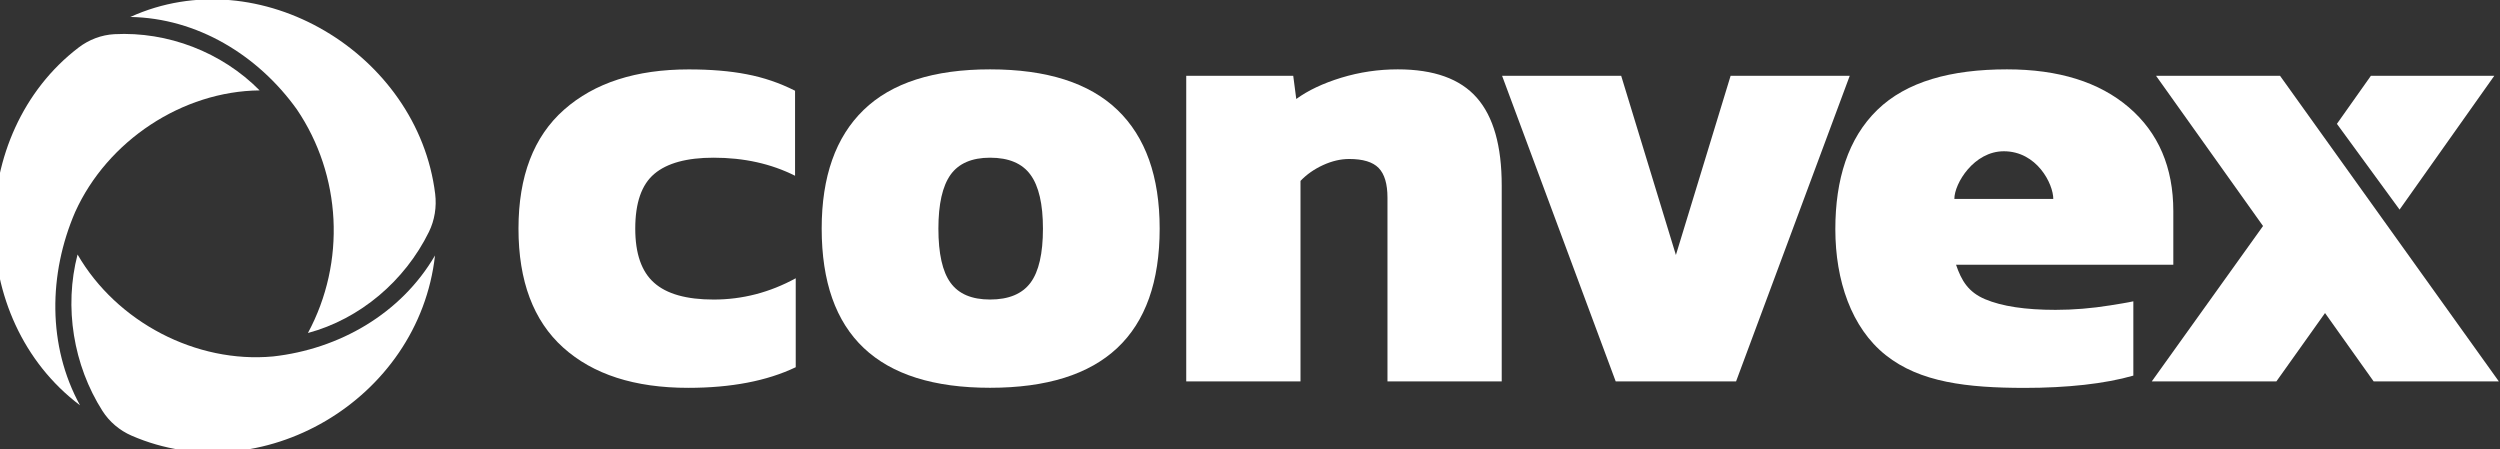
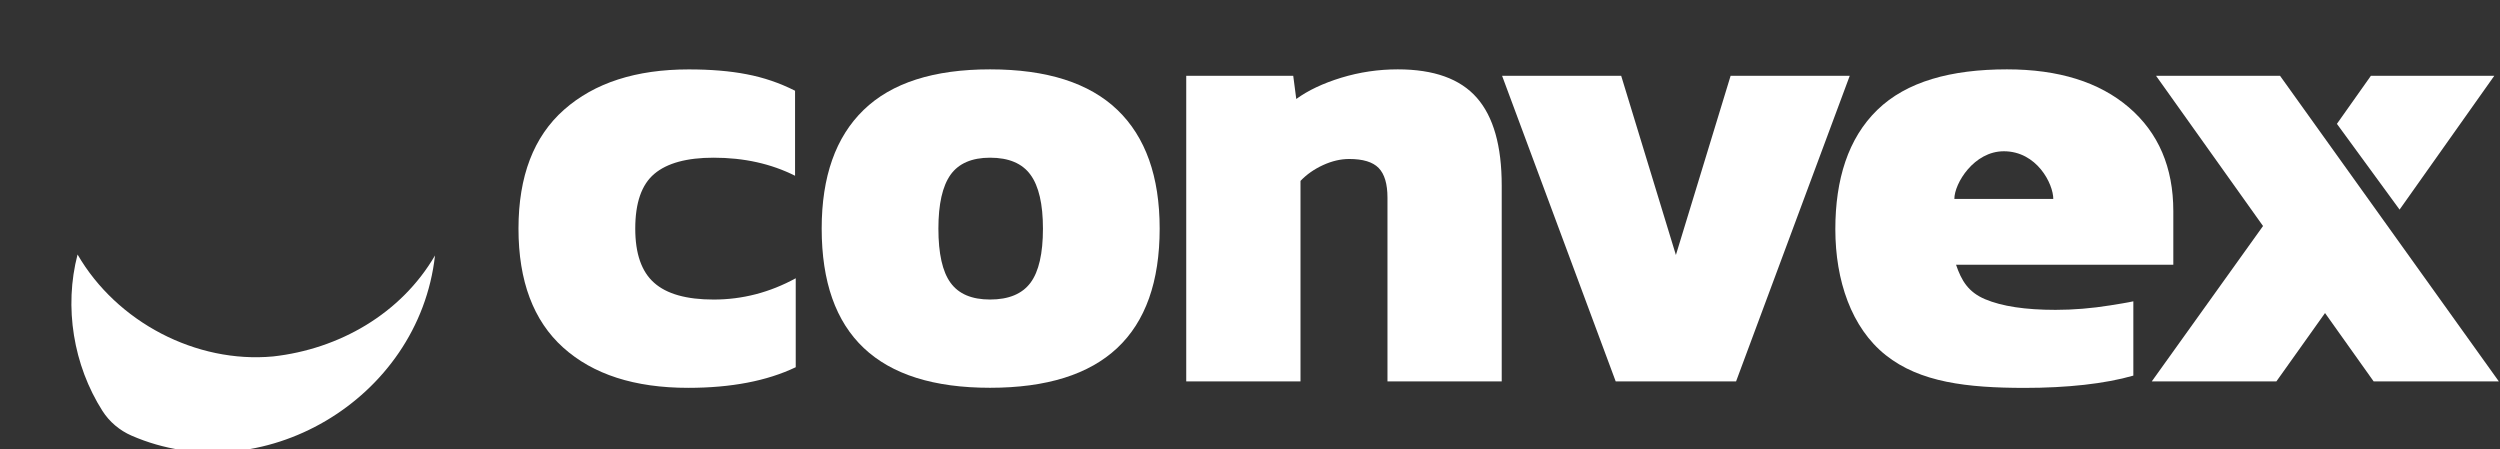
<svg xmlns="http://www.w3.org/2000/svg" width="89" height="16" viewBox="0 0 89 16" fill="none">
  <rect x="0" y="0" width="89" height="16" fill="#333333" stroke="none" />
  <g clip-path="url(#clip0_21_4399)">
    <path d="M20.049 12.373C18.988 11.417 18.458 10.005 18.458 8.139C18.458 6.273 18.999 4.861 20.081 3.905C21.163 2.949 22.642 2.471 24.518 2.471C25.297 2.471 25.985 2.527 26.584 2.644C27.183 2.758 27.757 2.953 28.304 3.23V6.257C27.453 5.829 26.487 5.614 25.405 5.614C24.453 5.614 23.749 5.805 23.296 6.188C22.841 6.57 22.615 7.22 22.615 8.139C22.615 9.027 22.838 9.67 23.286 10.066C23.732 10.465 24.439 10.664 25.407 10.664C26.432 10.664 27.405 10.411 28.328 9.906V13.073C27.303 13.563 26.026 13.807 24.498 13.807C22.591 13.807 21.11 13.328 20.049 12.373Z" fill="white" />
    <path d="M29.252 8.137C29.252 6.286 29.75 4.879 30.745 3.914C31.74 2.949 33.24 2.469 35.246 2.469C37.267 2.469 38.777 2.951 39.781 3.914C40.783 4.877 41.284 6.286 41.284 8.137C41.284 11.916 39.271 13.805 35.246 13.805C31.25 13.807 29.252 11.918 29.252 8.137ZM36.686 10.066C36.982 9.668 37.129 9.025 37.129 8.139C37.129 7.267 36.982 6.628 36.686 6.222C36.391 5.816 35.911 5.614 35.246 5.614C34.598 5.614 34.128 5.818 33.839 6.222C33.551 6.628 33.407 7.267 33.407 8.139C33.407 9.027 33.551 9.67 33.839 10.066C34.128 10.465 34.596 10.663 35.246 10.663C35.911 10.663 36.389 10.463 36.686 10.066Z" fill="white" />
    <path d="M42.23 2.698H46.039L46.147 3.524C46.566 3.219 47.099 2.966 47.748 2.767C48.397 2.569 49.068 2.469 49.761 2.469C51.045 2.469 51.982 2.805 52.574 3.479C53.166 4.152 53.461 5.192 53.461 6.601V13.578H49.394V7.036C49.394 6.546 49.289 6.195 49.08 5.98C48.871 5.765 48.52 5.66 48.03 5.66C47.728 5.66 47.417 5.732 47.099 5.878C46.782 6.024 46.516 6.211 46.298 6.44V13.578H42.23V2.698Z" fill="white" />
    <path d="M53.474 2.698H57.714L59.662 9.078L61.61 2.698H65.851L61.804 13.578H57.519L53.474 2.698Z" fill="white" />
    <path d="M67.131 12.642C65.909 11.67 65.338 9.983 65.338 8.161C65.338 6.386 65.793 4.924 66.831 3.914C67.869 2.904 69.452 2.469 71.449 2.469C73.287 2.469 74.732 2.92 75.788 3.823C76.841 4.726 77.37 5.958 77.37 7.518V9.424H69.635C69.827 9.99 70.071 10.399 70.67 10.652C71.269 10.905 72.105 11.031 73.174 11.031C73.812 11.031 74.464 10.978 75.127 10.871C75.36 10.833 75.745 10.773 75.947 10.727V13.372C74.936 13.663 73.589 13.809 72.07 13.809C70.026 13.807 68.353 13.614 67.131 12.642ZM73.097 7.083C73.097 6.544 72.512 5.385 71.336 5.385C70.275 5.385 69.575 6.526 69.575 7.083H73.097Z" fill="white" />
    <path d="M80.564 8.046L76.755 2.698H81.169L88.959 13.578H84.502L82.771 11.144L81.039 13.578H76.603L80.564 8.046Z" fill="white" />
    <path d="M84.404 2.698H88.797L85.425 7.462L83.194 4.409L84.404 2.698Z" fill="white" />
    <path d="M9.724 12.689C12.065 12.428 14.271 11.179 15.486 9.095C14.911 14.251 9.28 17.509 4.684 15.509C4.261 15.325 3.896 15.019 3.646 14.626C2.613 13.002 2.273 10.935 2.761 9.06C4.155 11.469 6.989 12.945 9.724 12.689Z" fill="white" />
-     <path d="M2.676 7.547C1.727 9.743 1.686 12.313 2.849 14.429C-1.245 11.345 -1.2 4.745 2.799 1.692C3.169 1.41 3.609 1.243 4.07 1.217C5.966 1.117 7.892 1.851 9.243 3.218C6.498 3.245 3.825 5.006 2.676 7.547Z" fill="white" />
-     <path d="M10.567 3.893C9.182 1.96 7.015 0.644 4.64 0.604C9.231 -1.483 14.877 1.9 15.492 6.901C15.549 7.365 15.474 7.839 15.269 8.257C14.411 10.002 12.821 11.354 10.962 11.855C12.324 9.326 12.156 6.237 10.567 3.893Z" fill="white" />
  </g>
  <defs>
    <clipPath id="clip0_21_4399">
      <rect width="89" height="16" fill="white" />
    </clipPath>
  </defs>
</svg>